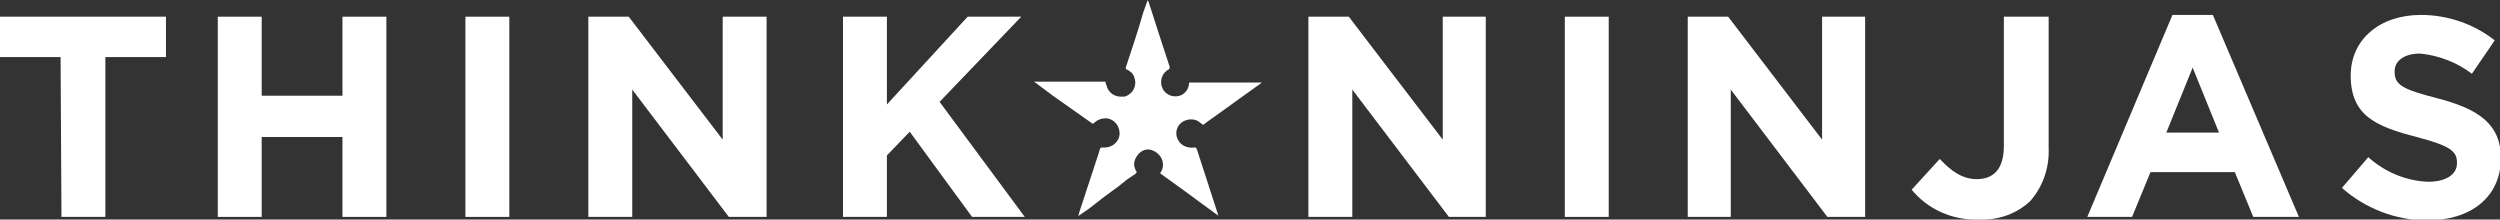
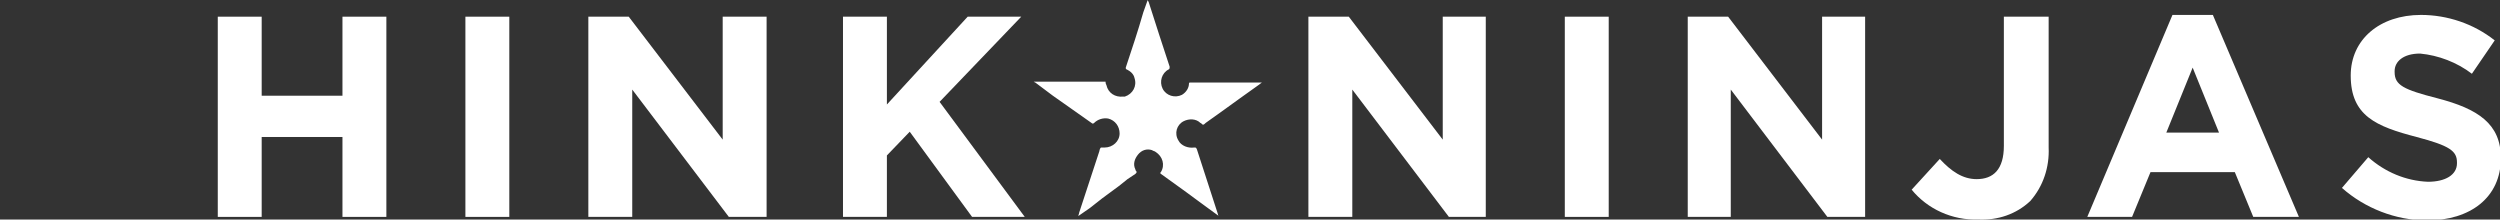
<svg xmlns="http://www.w3.org/2000/svg" version="1.1" id="Layer_1" x="0px" y="0px" viewBox="0 0 284.7 25" style="enable-background:new 0 0 284.7 25;" xml:space="preserve">
  <rect x="0" y="0" width="284.7" height="25" fill="#333333" stroke="none" />
  <style type="text/css">
	.st0{fill:#FFFFFF;}
</style>
  <title>Asset 3</title>
  <g>
    <g id="Layer_1-2">
-       <path class="st0" d="M6.9,6.5H0V1.9h18.9v4.6H12v18.2H7L6.9,6.5z" />
      <path class="st0" d="M24.8,1.9h5v9H39v-9h5v22.8h-5v-9.1h-9.2v9.1h-5L24.8,1.9z" />
      <path class="st0" d="M53,1.9h5v22.8h-5V1.9z" />
      <path class="st0" d="M67,1.9h4.6l10.7,14v-14h5v22.8H83L72,10.2v14.5h-5V1.9z" />
      <path class="st0" d="M96,1.9h5v10l9.2-10h6.1l-9.3,9.7l9.7,13.1h-6l-7.1-9.7l-2.6,2.7v7h-5V1.9z" />
      <path class="st0" d="M149,1.9h4.6l10.7,14v-14h4.9v22.8H165l-11-14.5v14.5h-5V1.9z" />
      <path class="st0" d="M178.2,1.9h5v22.8h-5V1.9z" />
      <path class="st0" d="M192.2,1.9h4.6l10.7,14v-14h4.9v22.8h-4.3l-11-14.5v14.5h-4.9L192.2,1.9z" />
      <path class="st0" d="M217.7,21.6l3.2-3.5c1.3,1.4,2.6,2.3,4.2,2.3c1.9,0,3.1-1.1,3.1-3.8V1.9h5.1v14.9c0.1,2.2-0.6,4.4-2.1,6.1    c-1.6,1.5-3.7,2.2-5.9,2.1C222.3,25.1,219.5,23.8,217.7,21.6z" />
      <path class="st0" d="M247.4,1.7h4.6l9.8,23h-5.2l-2.1-5.1h-9.6l-2.1,5.1h-5.1L247.4,1.7z M252.7,15.1l-3-7.4l-3,7.4H252.7z" />
      <path class="st0" d="M266.7,21.4l3-3.5c1.9,1.7,4.3,2.7,6.8,2.8c2,0,3.3-0.8,3.3-2.1v-0.1c0-1.3-0.8-1.9-4.6-2.9    c-4.6-1.2-7.5-2.4-7.5-7v0c0-4.1,3.3-6.9,8-6.9c3,0,6,1,8.4,2.9l-2.6,3.8c-1.7-1.3-3.8-2.1-5.9-2.3c-1.9,0-2.9,0.9-2.9,2v0.1    c0,1.5,1,2,4.9,3c4.6,1.2,7.2,2.9,7.2,6.8V18c0,4.5-3.5,7.1-8.4,7.1C272.8,25.1,269.3,23.7,266.7,21.4z" />
      <path class="st0" d="M143.7,9.4l-0.4,0.3l-2.1,1.5l-1.8,1.3l-2.1,1.5c-0.1,0.1-0.2,0.2-0.3,0.2s-0.2-0.2-0.3-0.2    c-0.5-0.5-1.3-0.5-1.9-0.2c-0.8,0.4-1.1,1.4-0.6,2.2c0,0,0,0,0,0c0.3,0.6,1.1,0.9,1.8,0.8c0.2,0,0.2,0,0.3,0.2    c0.8,2.5,1.6,4.9,2.4,7.4c0,0.1,0,0.1,0.1,0.2l-1.1-0.8l-3-2.2l-2.5-1.8c-0.1-0.1-0.1-0.1,0-0.2c0.5-0.8,0.2-1.8-0.6-2.3    c-0.1-0.1-0.3-0.1-0.4-0.2c-0.6-0.2-1.2,0-1.6,0.5c-0.4,0.5-0.6,1.1-0.3,1.7c0,0.1,0.1,0.2,0.1,0.2c0.1,0.1,0,0.2-0.1,0.3    c-0.3,0.2-0.6,0.4-0.9,0.6l-1,0.8l-1.9,1.4l-1.4,1.1l-1.3,0.9c0-0.1,0.1-0.3,0.1-0.4l2.3-7c0-0.1,0.1-0.4,0.2-0.4s0.3,0,0.4,0    c0.9,0,1.7-0.7,1.7-1.6c0-0.8-0.5-1.5-1.3-1.7c-0.6-0.1-1.2,0.1-1.6,0.5c-0.1,0.1-0.2,0.1-0.3,0l-4.4-3.1l-2-1.5    c-0.1,0-0.1-0.1-0.2-0.1h8.2c0,0.1,0,0.2,0.1,0.4c0.2,0.9,1,1.4,1.9,1.3c0.1,0,0.1,0,0.2,0c0.9-0.3,1.4-1.2,1.1-2.1    c-0.1-0.5-0.5-0.8-0.9-1c-0.1,0-0.1-0.1-0.1-0.2c0.7-2.1,1.4-4.2,2-6.3l0.5-1.4c0,0.1,0.1,0.2,0.1,0.2c0.8,2.5,1.6,5,2.4,7.4    c0,0.2,0,0.2-0.1,0.3c-0.8,0.4-1.1,1.4-0.7,2.2s1.4,1.1,2.2,0.7c0.5-0.3,0.8-0.8,0.8-1.3c0-0.1,0.1-0.1,0.1-0.1L143.7,9.4    L143.7,9.4z" />
    </g>
  </g>
</svg>